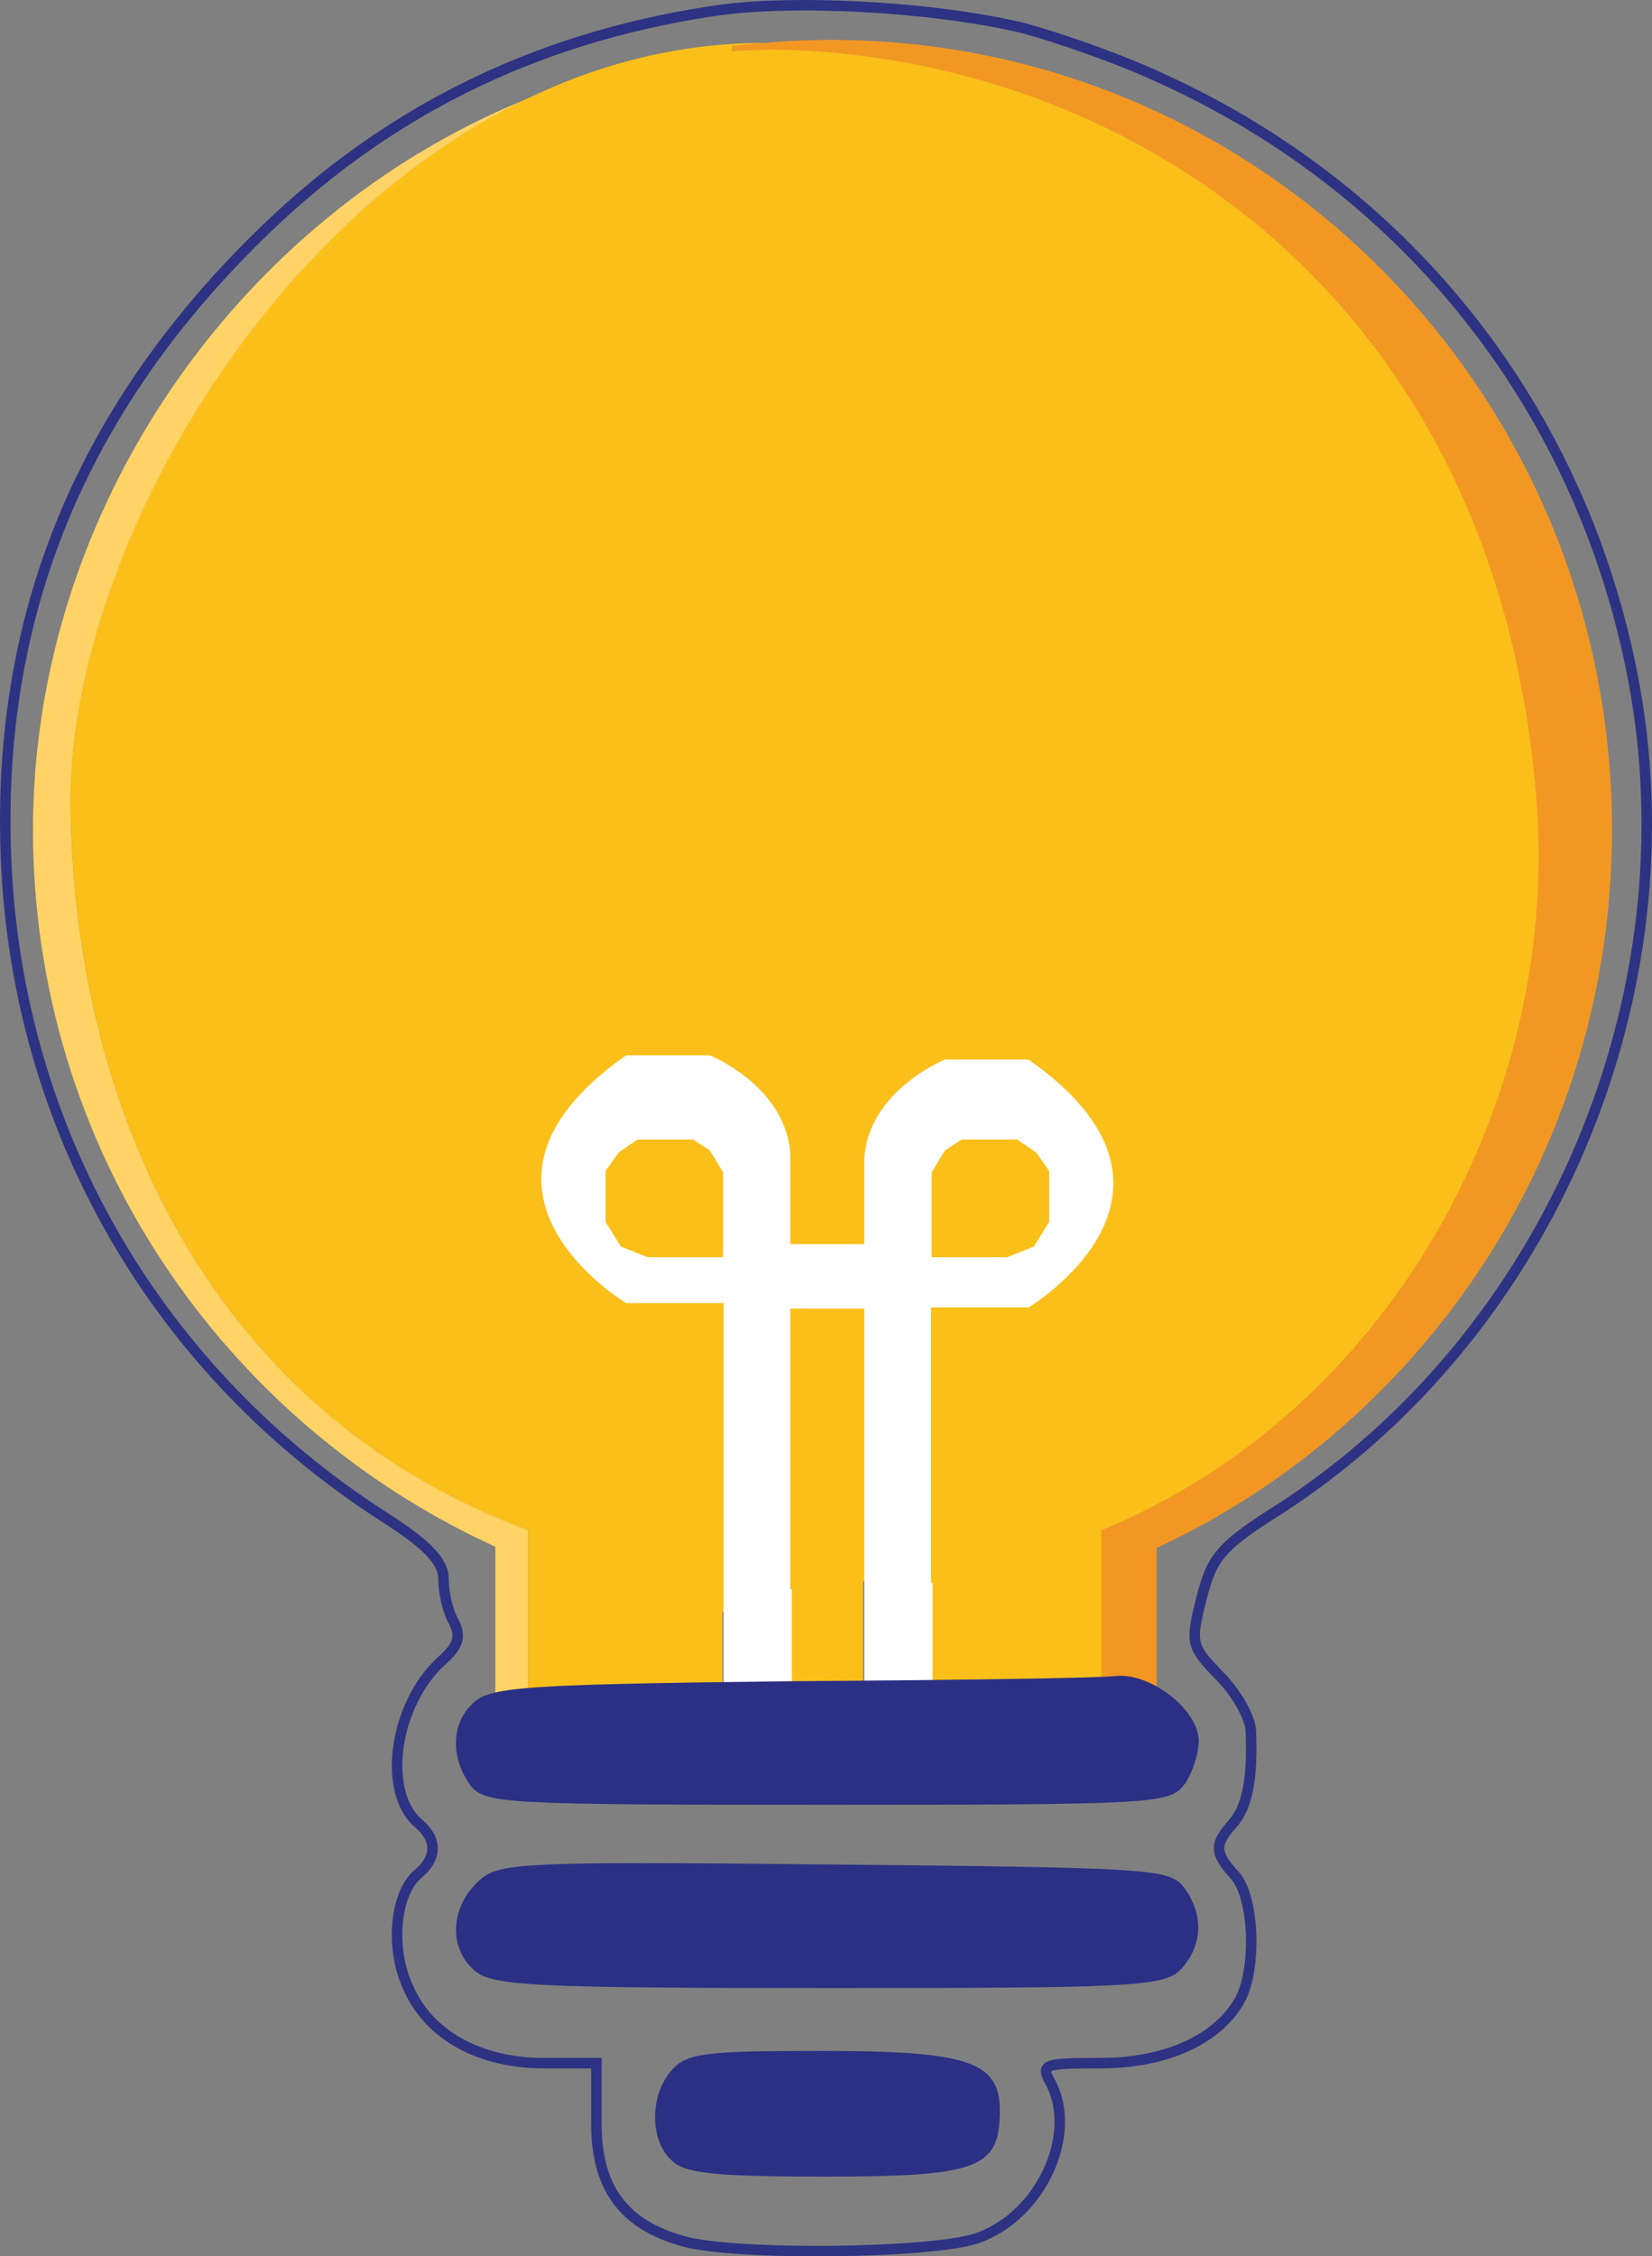
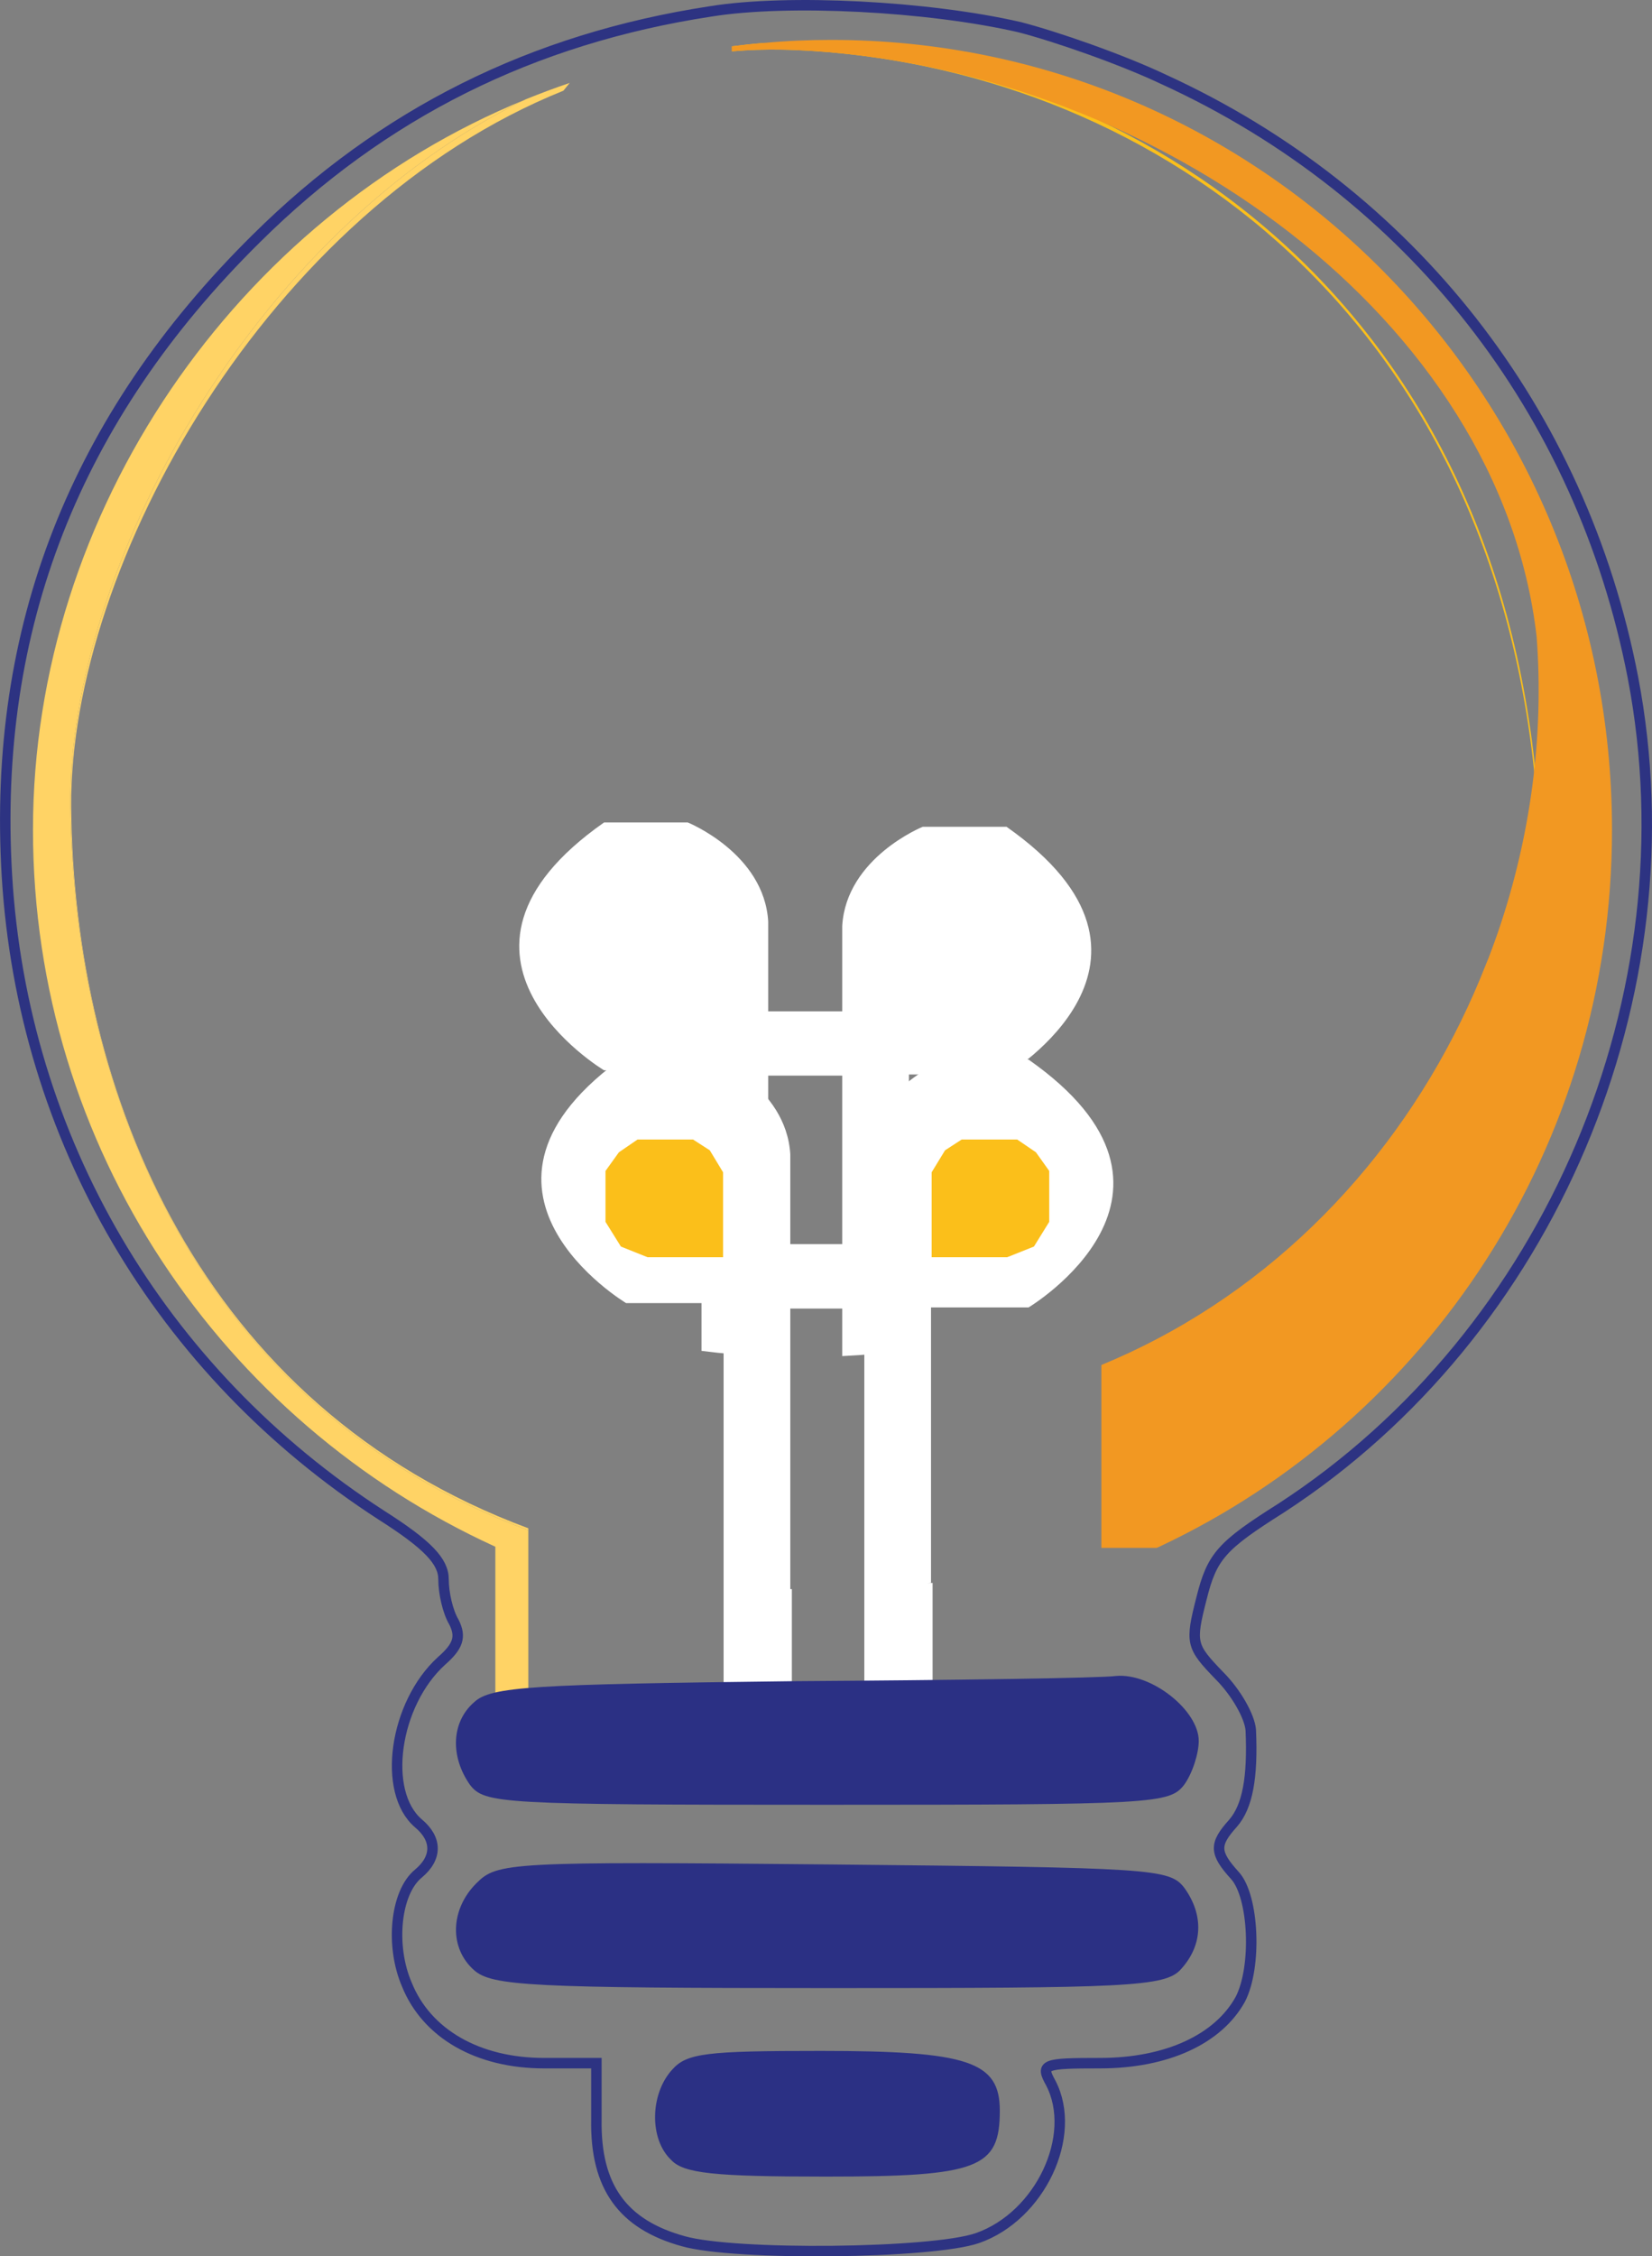
<svg xmlns="http://www.w3.org/2000/svg" id="Layer_2" data-name="Layer 2" viewBox="0 0 157.78 215.43">
  <rect x="0" y="0" width="157.78" height="215.43" fill="#808080" stroke="none" />
  <defs>
    <style> .cls-1 { fill: #fdc018; } .cls-1, .cls-2, .cls-3, .cls-4, .cls-5, .cls-6, .cls-7 { fill-rule: evenodd; } .cls-2 { fill: #fff; } .cls-3 { fill: #2b3084; } .cls-4 { fill: #ffd365; } .cls-8, .cls-6 { fill: #fbbf1a; } .cls-5 { fill: none; stroke: #2d3382; stroke-miterlimit: 10; } .cls-7 { fill: #f29822; } </style>
  </defs>
  <g id="Layer_3" data-name="Layer 3">
    <g>
      <g>
        <path class="cls-4" d="M50.46,146.11v17.06h-3.15v-15.49C21.24,135.78,3.15,109.6,3.15,79.22S22.57,20.78,50.14,9.52C23.99,22.19,6.57,54.43,6.73,76.74c.21,27.64,12.35,57.73,43.73,69.37Z" />
        <path class="cls-4" d="M6.8,77.02c.21,27.43,12.33,57.27,43.66,68.9v.19C19.08,134.47,6.94,104.38,6.73,76.74c-.16-22.31,17.26-54.55,43.41-67.22.04-.03.09-.05.13-.06,1.36-.55,2.74-1.07,4.14-1.54l-.6.74C25.67,19.98,6.63,53.88,6.8,77.02Z" />
        <path class="cls-2" d="M96.13,102.59h-9.32v26.3c-2.1.29-4.22.49-6.37.59v-26.78h-7.07v26.81c-.07,0-.15,0-.22,0-2.07-.09-4.12-.27-6.15-.53v-26.79h-9.31s-18.22-10.89,0-23.66h8s7.29,2.94,7.68,9.45v8.58h7.07v-8.17c.4-6.51,7.69-9.45,7.69-9.45h8c18.21,12.77,0,23.66,0,23.66Z" />
-         <path class="cls-1" d="M6.8,77.02c.21,27.43,12.33,57.27,43.66,68.9v.19C19.08,134.47,6.94,104.38,6.73,76.74c-.16-22.31,17.26-54.55,43.41-67.22.04-.03.09-.05.13-.06,1.36-.55,2.74-1.07,4.14-1.54l-.6.74C25.67,19.98,6.63,53.88,6.8,77.02Z" />
        <path class="cls-6" d="M143.13,104.7c3.08-9.03,4.38-18.65,3.66-28.13C143.29,30.42,110.58,7.05,77.69,4.87c-.56-.03-1.12-.07-1.67-.09-.42-.02-.85-.03-1.27-.04-1.63-.03-3.24.02-4.83.16v-.48c1.02-.13,2.05-.24,3.08-.32h.01c.73,0,1.45.02,2.18.05,33.89,1.49,68.1,24.98,71.7,72.13.73,9.58-.61,19.3-3.76,28.42Z" />
-         <path class="cls-6" d="M143.13,104.7s-.04.1-.05.15c-.21.6-.42,1.18-.64,1.77-.16.41-.31.81-.48,1.22-5.87,15-16.75,28.09-31.46,35.81-1.71.9-3.47,1.72-5.28,2.47v17.46h-16.41v-13.17c-2.08.28-4.2.48-6.37.57v12.6h-7.07v-12.62c-2.09-.1-4.12-.27-6.09-.49v3.47c-.09-.01-.19-.02-.28-.04v9.27h-18.54v-17.25C19.13,134.29,7.01,104.45,6.8,77.02c-.17-23.14,18.87-57.04,47.01-68.36l.6-.74c-1.4.47-2.78.99-4.14,1.54,7.01-3.39,14.65-5.36,22.73-5.36-1.03.08-2.06.19-3.08.32v.48c1.59-.14,3.2-.19,4.83-.16.42.01.85.02,1.27.04.55.02,1.11.06,1.67.09,32.89,2.18,65.6,25.55,69.1,71.7.72,9.48-.58,19.1-3.66,28.13Z" />
-         <polygon class="cls-8" points="96.08 118.13 88.86 118.13 88.86 110.02 90.14 107.91 91.74 106.89 97.03 106.89 98.82 108.1 100.1 109.89 100.1 114.74 98.63 117.1 96.08 118.13" />
        <polygon class="cls-8" points="61.74 118.13 68.95 118.13 68.95 110.02 67.67 107.91 66.08 106.89 60.78 106.89 58.99 108.1 57.72 109.89 57.72 114.74 59.18 117.1 61.74 118.13" />
        <path class="cls-2" d="M98.24,124.83h-9.32v26.3c-.13.02-.25.03-.38.05l.53-.05v13.12h-6.52v-39.31h-7.07v26.79h.15v12.11h-6.52v-39.42h-9.31s-18.22-10.89,0-23.66h8s7.29,2.94,7.68,9.45v8.58h7.07v-8.17c.4-6.51,7.69-9.45,7.69-9.45h8c18.21,12.77,0,23.66,0,23.66Z" />
-         <path class="cls-7" d="M153.96,79.23c0,30.27-17.65,56.38-43.11,68.39-.13.06-.25.12-.38.17v15.79h-5.28v-17.46c1.81-.75,3.57-1.57,5.28-2.47,14.71-7.72,25.59-20.81,31.46-35.81.18-.41.33-.81.48-1.22.22-.59.43-1.17.64-1.77.01-.05.03-.1.05-.15,3.08-9.03,4.38-18.65,3.66-28.13C143.26,30.42,110.55,7.05,77.66,4.87c-.56-.03-1.12-.07-1.67-.09-.42-.02-.85-.03-1.27-.04-1.63-.03-3.24.02-4.83.16v-.48c1.02-.13,2.05-.24,3.08-.32h.01c2.11-.2,4.25-.29,6.41-.29,41.18,0,74.57,33.76,74.57,75.42Z" />
+         <path class="cls-7" d="M153.96,79.23c0,30.27-17.65,56.38-43.11,68.39-.13.06-.25.12-.38.17h-5.28v-17.46c1.81-.75,3.57-1.57,5.28-2.47,14.71-7.72,25.59-20.81,31.46-35.81.18-.41.33-.81.48-1.22.22-.59.43-1.17.64-1.77.01-.05.03-.1.05-.15,3.08-9.03,4.38-18.65,3.66-28.13C143.26,30.42,110.55,7.05,77.66,4.87c-.56-.03-1.12-.07-1.67-.09-.42-.02-.85-.03-1.27-.04-1.63-.03-3.24.02-4.83.16v-.48c1.02-.13,2.05-.24,3.08-.32h.01c2.11-.2,4.25-.29,6.41-.29,41.18,0,74.57,33.76,74.57,75.42Z" />
        <polygon class="cls-8" points="96.19 120.04 88.98 120.04 88.98 111.93 90.26 109.83 91.85 108.8 97.15 108.8 98.94 110.02 100.21 111.8 100.21 116.66 98.75 119.02 96.19 120.04" />
        <polygon class="cls-8" points="61.85 120.04 69.06 120.04 69.06 111.93 67.79 109.83 66.19 108.8 60.89 108.8 59.11 110.02 57.83 111.8 57.83 116.66 59.3 119.02 61.85 120.04" />
      </g>
      <path class="cls-3" d="M75.59,160.52c-24.7.3-28.7.5-30.3,2-2.2,1.9-2.3,5.2-.4,7.9,1.4,1.8,2.9,1.9,34.1,1.9s32.7-.1,34.1-1.9c.8-1.1,1.4-3,1.4-4.2,0-2.9-4.5-6.5-7.9-6.2-1.4.2-15.4.4-31,.5Z" />
      <path class="cls-3" d="M45.49,179.82c-2.5,2.5-2.6,6.2-.2,8.3,1.7,1.5,5.5,1.7,33.9,1.7s32.1-.1,33.6-1.8c2.1-2.3,2.2-5.2.3-7.8-1.4-1.8-3.1-1.9-33.5-2.2-31.1-.3-32.1-.2-34.1,1.8Z" />
      <path class="cls-3" d="M64.19,197.62c-2.1,2.3-2.2,6.6-.1,8.6,1.2,1.3,4.1,1.6,14.8,1.6,14.6,0,16.6-.8,16.6-6.3,0-4.7-3-5.7-17.1-5.7-10.9,0-12.8.2-14.2,1.8Z" />
      <path class="cls-5" d="M97.36,2.59c3.5.9,9.8,3.1,13.8,5,23.6,10.8,39.9,31.7,44.8,57.1,5.8,30.3-7.9,62.6-33.6,79.3-5.7,3.6-6.6,4.6-7.6,8.6-1.1,4.3-1,4.6,1.7,7.4,1.6,1.6,2.9,3.9,3,5.2.2,4.5-.3,7.3-1.7,8.9-1.8,2-1.8,2.8.2,5,1.8,2,2.1,8.7.5,11.8-2.1,3.8-7,6.1-13.4,6.1-5.4,0-5.7.1-4.7,1.9,2.6,5-1,12.7-7,14.8-4.3,1.5-23.2,1.7-28.1.3-5.8-1.6-8.4-5.2-8.3-11.6v-5.4h-5c-6.3,0-11.2-2.8-13.1-7.5-1.6-3.7-1.1-8.8,1.1-10.6,1.8-1.5,1.8-3.3,0-4.8-3.5-3-2.3-11.4,2.2-15.5,1.6-1.4,1.9-2.3,1.2-3.7-.6-1-1-2.8-1-4.1,0-1.7-1.5-3.3-5.9-6.1C15.26,130.99,2.16,108.69.66,83.59-.74,59.99,7.16,39.89,24.46,22.79,36.56,10.79,50.86,3.69,67.86,1.09c7.4-1.2,20.8-.5,29.5,1.5Z" />
    </g>
  </g>
</svg>